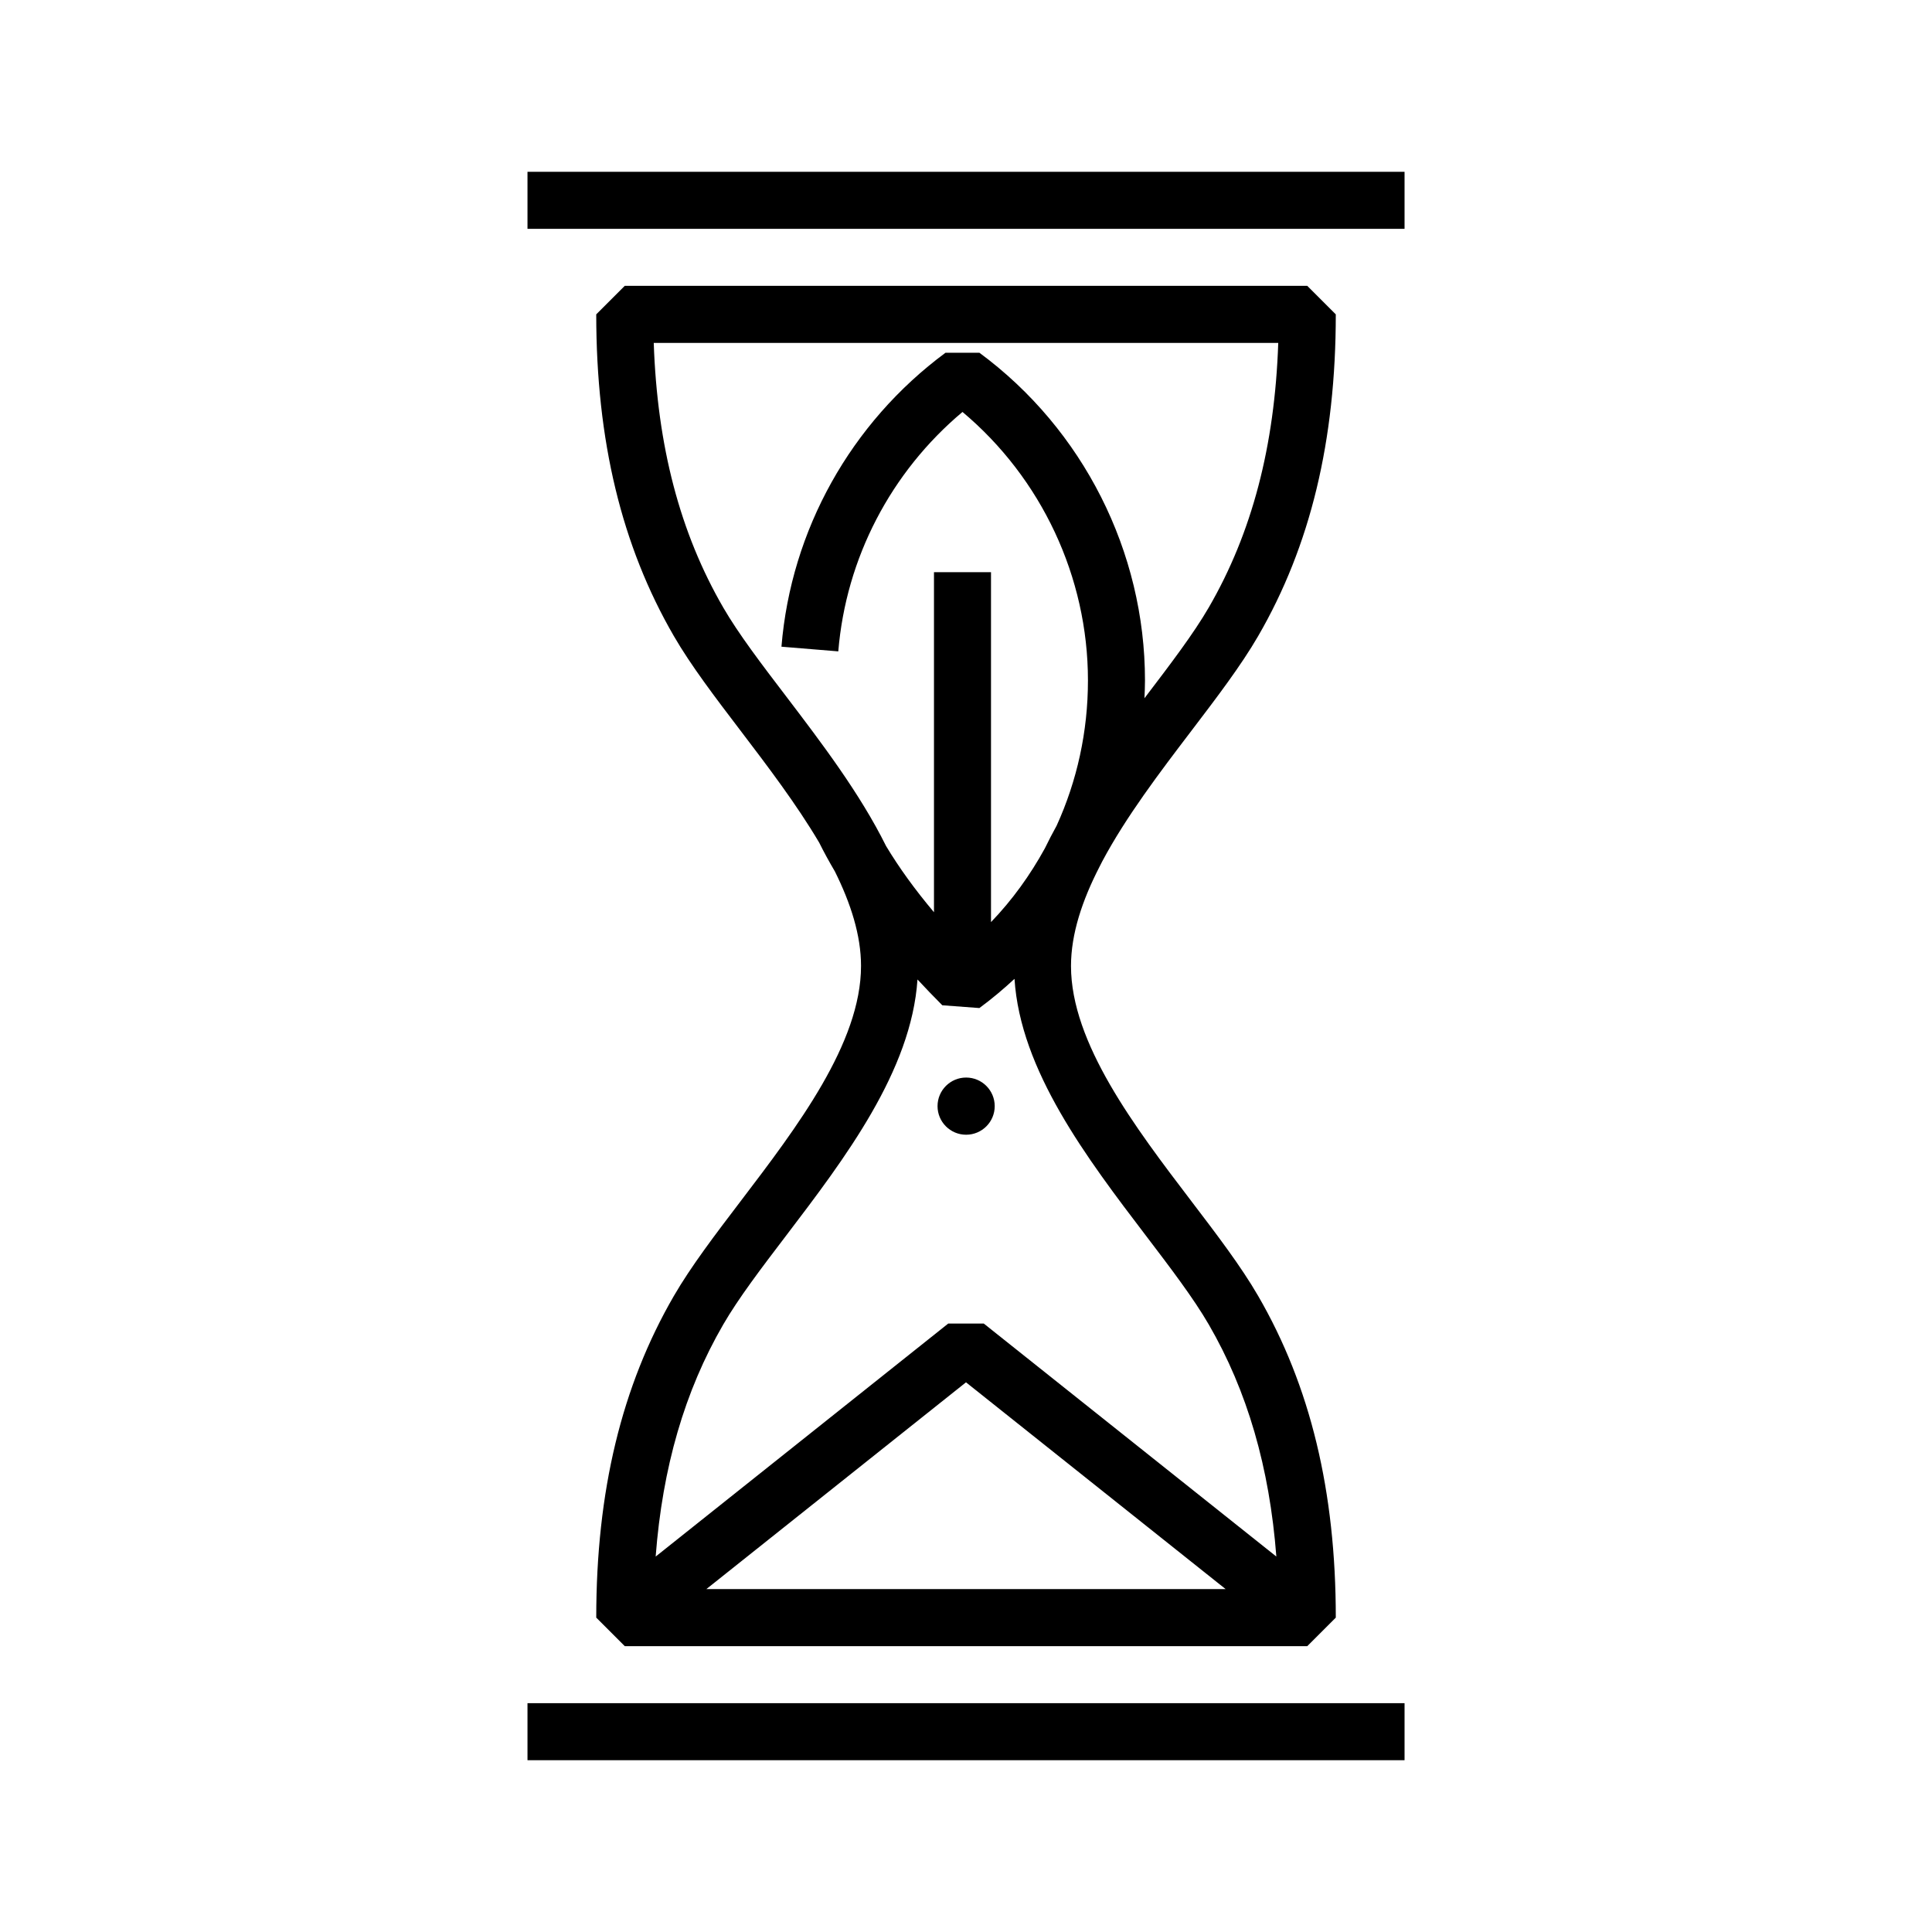
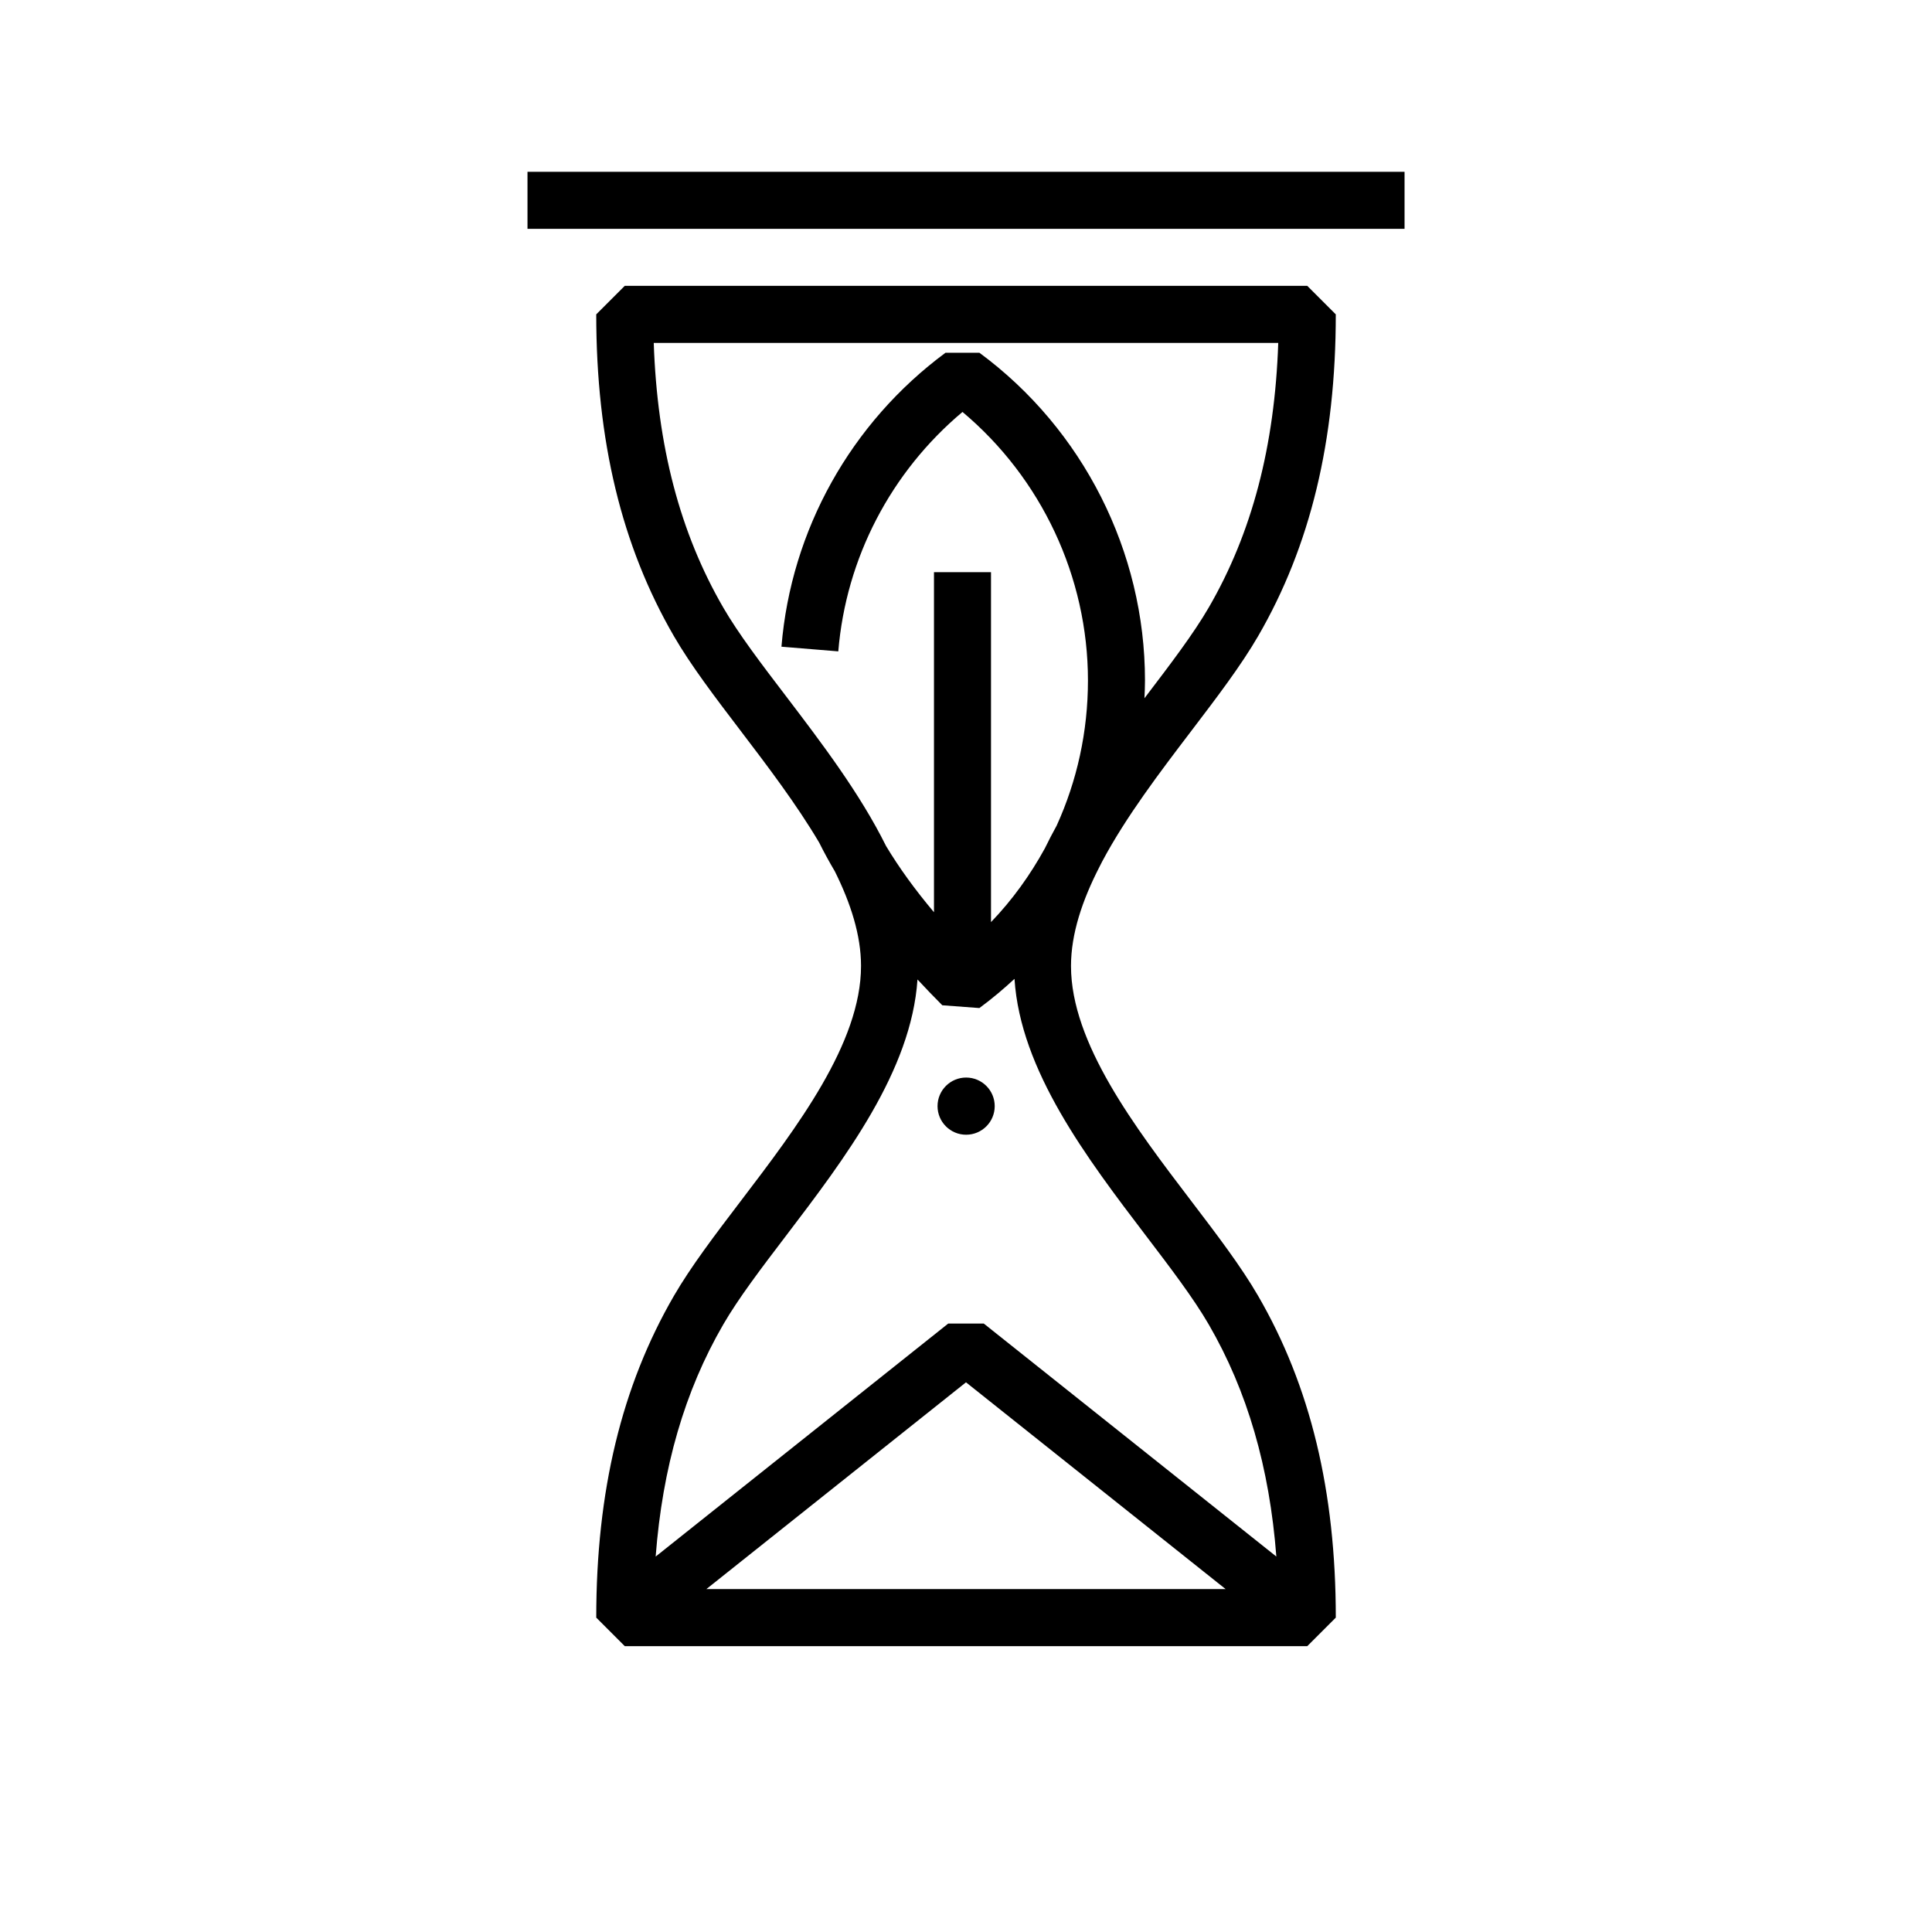
<svg xmlns="http://www.w3.org/2000/svg" fill="#000000" width="800px" height="800px" version="1.1" viewBox="144 144 512 512">
  <g>
    <path d="m283.79 189.53h232.43v15.113h-232.43z" />
-     <path d="m283.79 595.36h232.43v15.113h-232.43z" />
    <path d="m372.18 400c0 20.426-16.953 42.691-31.91 62.336-6.769 8.891-13.164 17.297-17.688 25.102-13.844 23.879-20.57 51.766-20.57 85.25l7.559 7.559h180.87l7.559-7.559c0-33.484-6.731-61.367-20.574-85.25-4.519-7.809-10.918-16.211-17.695-25.105-14.957-19.637-31.906-41.906-31.906-62.332 0-8.531 2.984-17.383 7.516-26.227 0.258-0.504 0.52-1.004 0.77-1.508 6.297-11.828 15.27-23.625 23.625-34.598 6.769-8.891 13.164-17.297 17.688-25.102 13.844-23.887 20.574-51.77 20.574-85.254l-7.559-7.559h-180.87l-7.559 7.559c0 33.484 6.727 61.367 20.57 85.25 4.523 7.809 10.918 16.207 17.688 25.094 7.188 9.441 14.816 19.488 20.824 29.641 1.266 2.555 2.664 5.094 4.156 7.629 4.203 8.461 6.934 16.918 6.934 25.074zm-40.992 165.13 68.812-54.801 68.809 54.801h-137.62zm116.51-93.645c6.473 8.504 12.59 16.539 16.641 23.527 10.211 17.613 16.098 37.867 17.906 61.488l-77.535-61.746h-9.418l-77.535 61.75c1.809-23.625 7.691-43.871 17.906-61.488 4.047-6.988 10.16-15.02 16.637-23.523 15.637-20.547 33.23-43.695 34.844-67.922 2.098 2.254 4.266 4.523 6.578 6.836l9.828 0.734c3.266-2.41 6.363-5.004 9.305-7.738 1.543 24.285 19.172 47.5 34.844 68.082zm-112.04-166.5c-11.438-19.734-17.48-42.727-18.41-70.113h165.5c-0.926 27.387-6.973 50.387-18.41 70.113-4.051 6.988-10.168 15.02-16.641 23.523-0.137 0.176-0.273 0.359-0.406 0.535 0.07-1.566 0.141-3.141 0.141-4.715 0-34.109-16.402-66.574-43.883-86.848l-8.984 0.004c-25.086 18.574-40.934 46.969-43.473 77.898l15.062 1.238c2.031-24.695 13.934-47.52 32.914-63.449 20.918 17.543 33.25 43.73 33.25 71.152 0 13.582-2.898 26.625-8.297 38.484-1.113 1.996-2.144 4.012-3.133 6.035-3.871 7.043-8.59 13.633-14.262 19.527v-92.738h-15.113v90.117c-5.055-6-9.238-11.793-12.699-17.543-6.926-13.961-17.074-27.305-26.512-39.707-6.484-8.496-12.602-16.527-16.648-23.516z" />
    <path d="m407.61 437.14c0 4.184-3.391 7.574-7.578 7.574-4.184 0-7.574-3.391-7.574-7.574 0-4.188 3.391-7.578 7.574-7.578 4.188 0 7.578 3.391 7.578 7.578" />
  </g>
</svg>